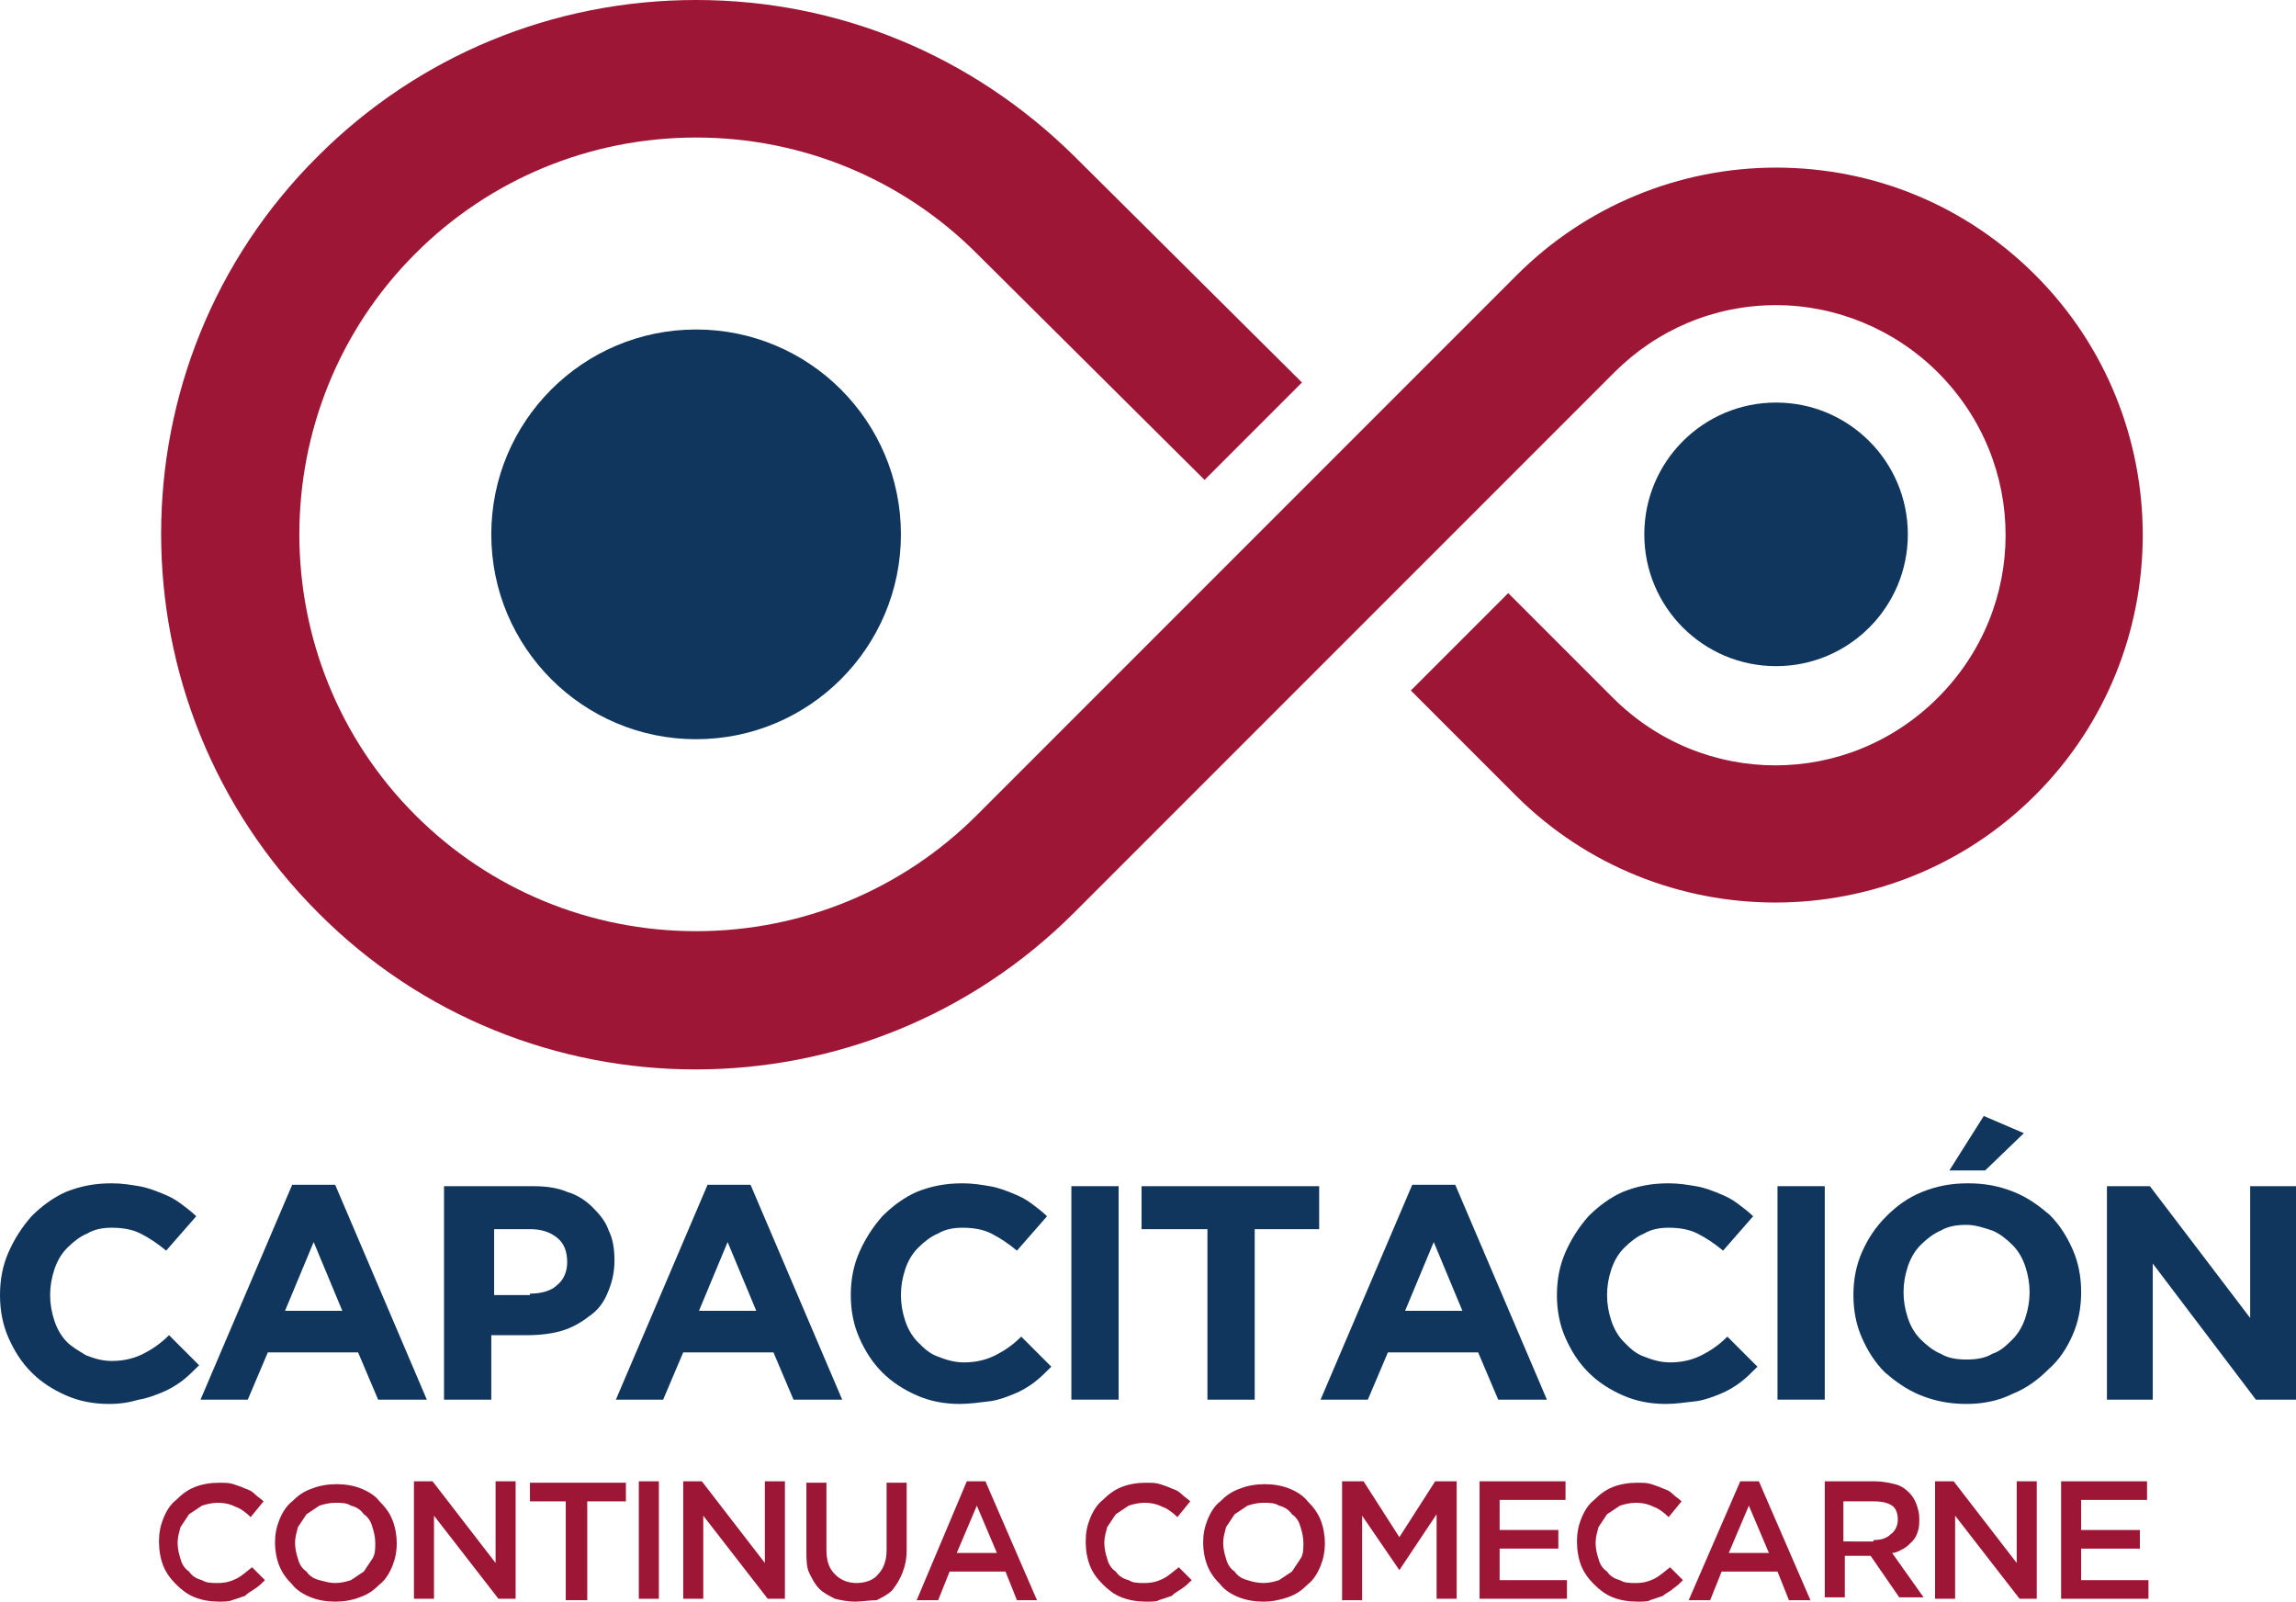
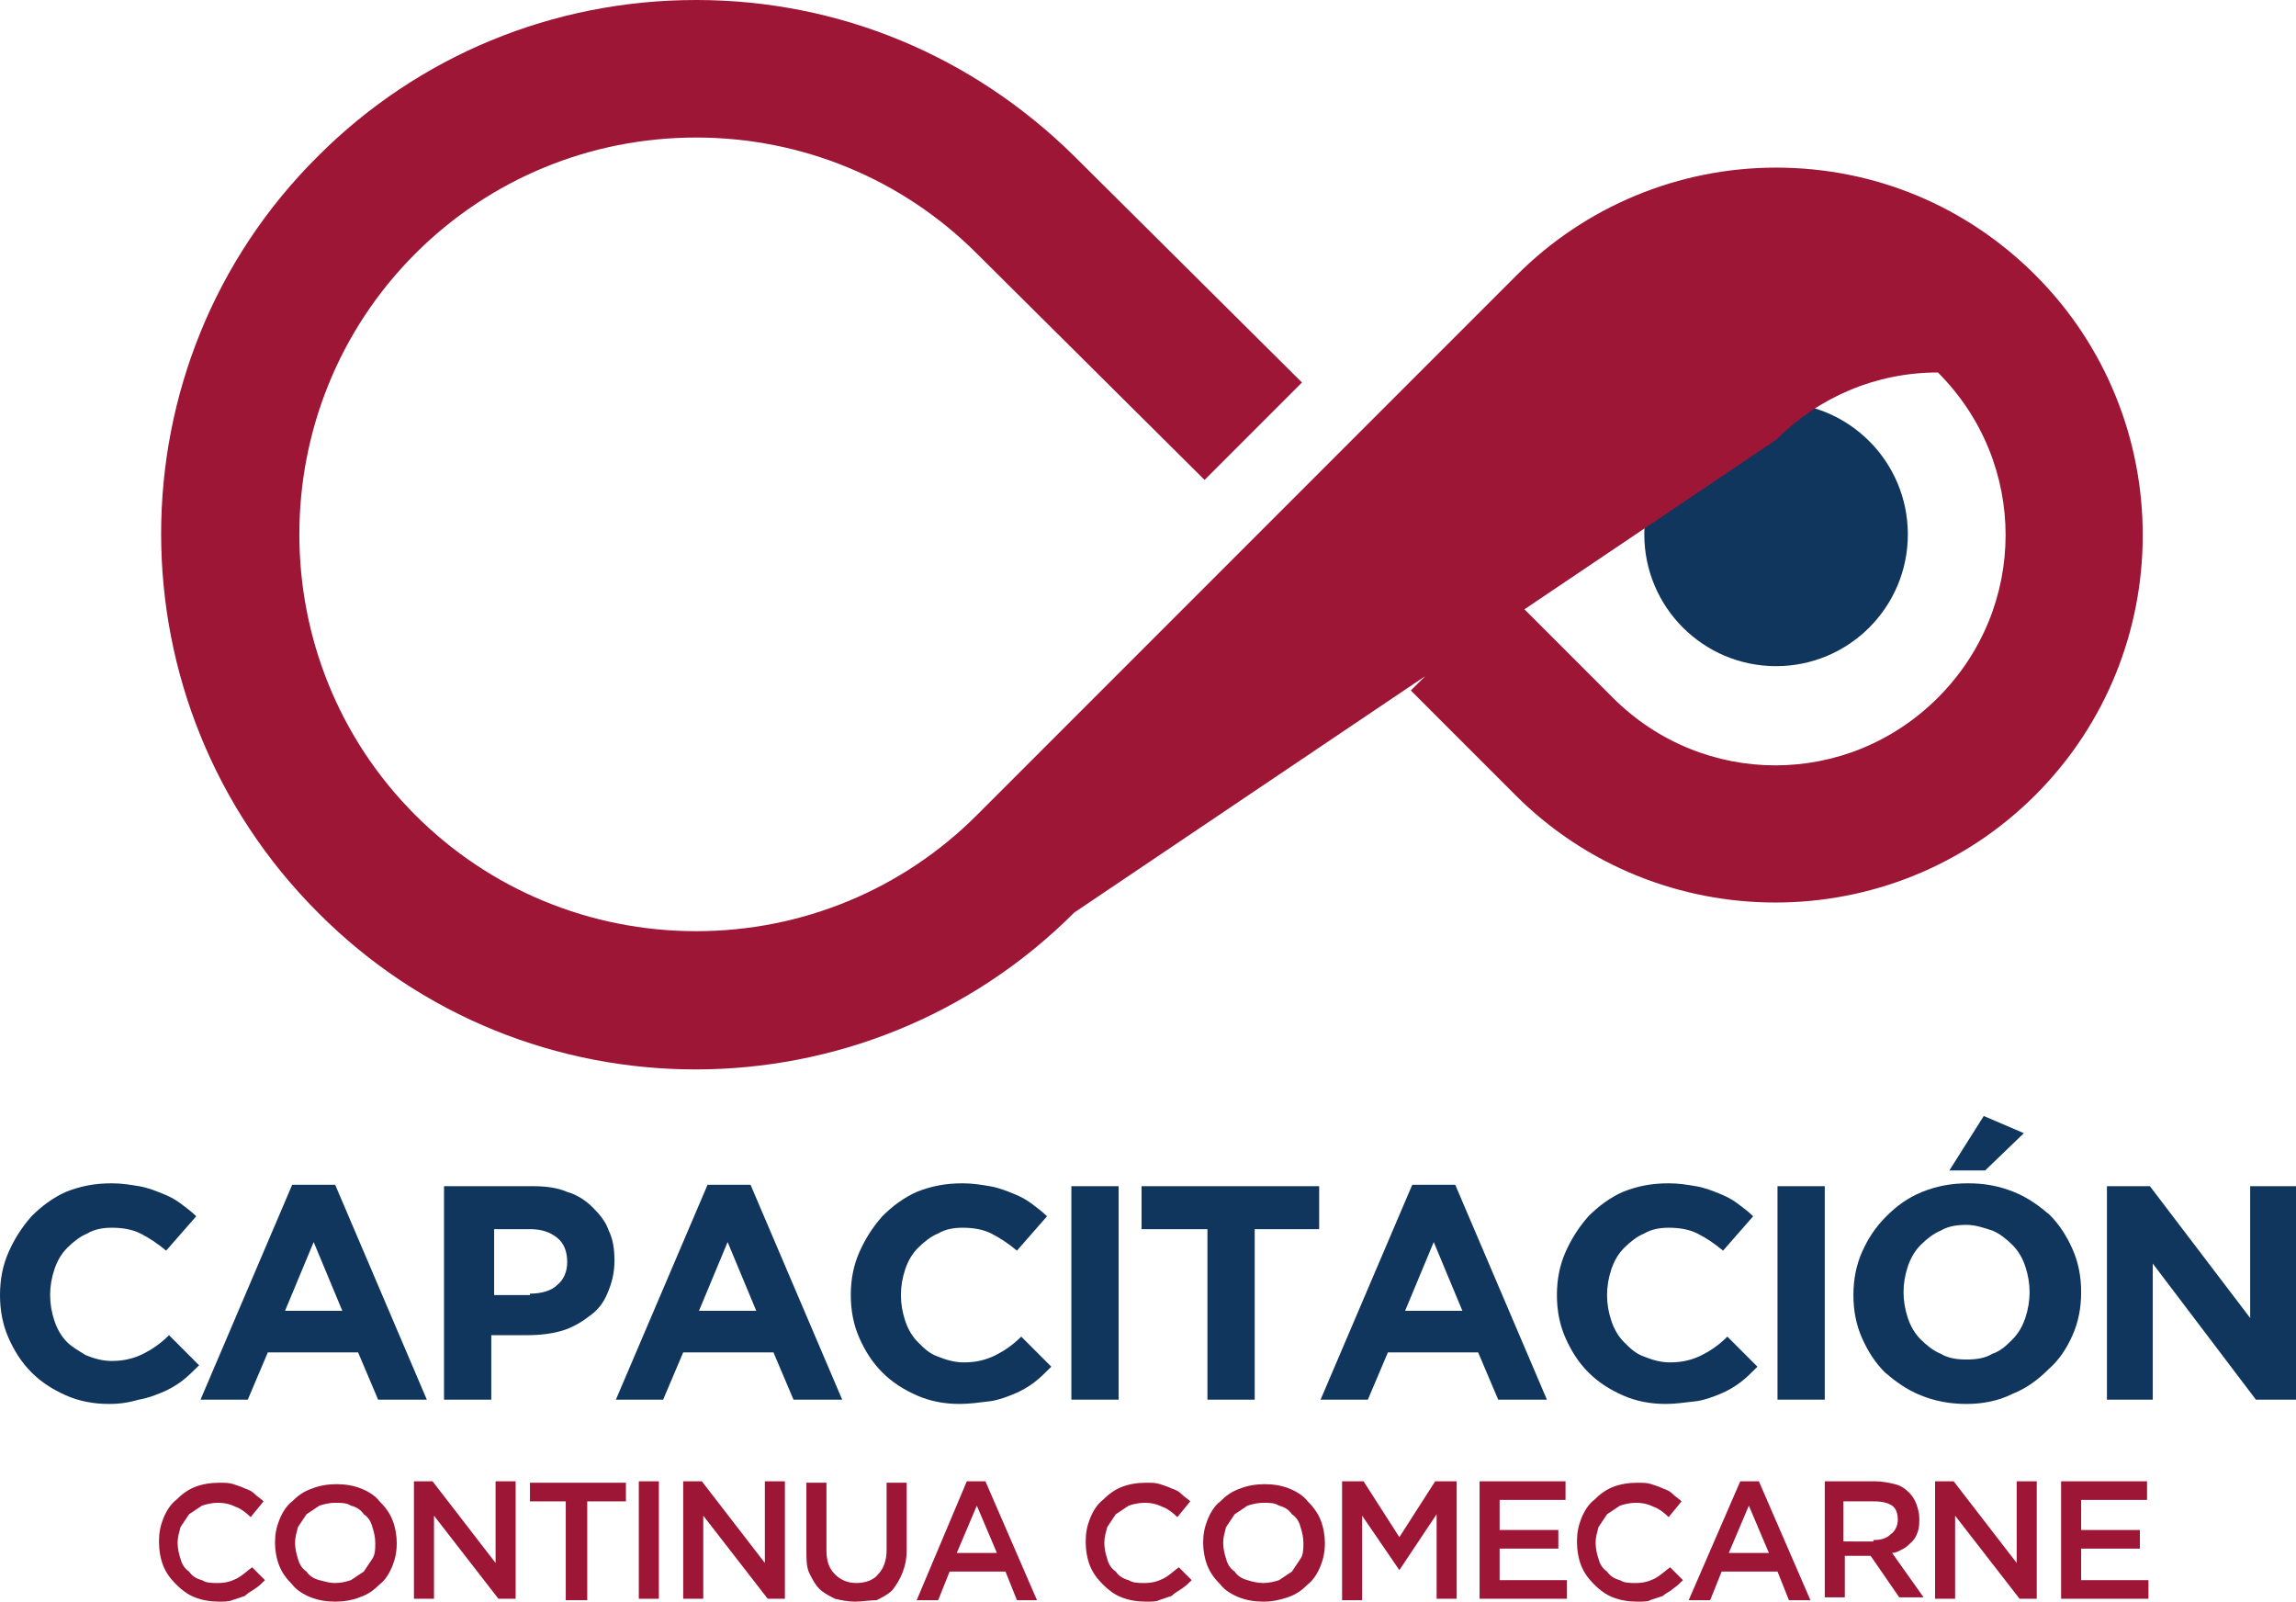
<svg xmlns="http://www.w3.org/2000/svg" version="1.1" id="Layer_1" x="0px" y="0px" viewBox="0 0 160.3 111.8" style="enable-background:new 0 0 160.3 111.8;" xml:space="preserve">
  <style type="text/css">
	.st0{fill:#10365D;}
	.st1{fill:#9E1635;}
</style>
  <g>
    <g>
      <path class="st0" d="M7.6,98c-1.1,0-2.1-0.2-3-0.6c-0.9-0.4-1.7-0.9-2.4-1.6c-0.7-0.7-1.2-1.5-1.6-2.4c-0.4-0.9-0.6-1.9-0.6-3v0    c0-1.1,0.2-2.1,0.6-3c0.4-0.9,0.9-1.7,1.6-2.5c0.7-0.7,1.5-1.3,2.4-1.7c1-0.4,2-0.6,3.2-0.6c0.7,0,1.3,0.1,1.9,0.2    c0.6,0.1,1.1,0.3,1.6,0.5s0.9,0.4,1.3,0.7c0.4,0.3,0.8,0.6,1.1,0.9l-2.1,2.4c-0.6-0.5-1.2-0.9-1.8-1.2c-0.6-0.3-1.3-0.4-2-0.4    c-0.6,0-1.2,0.1-1.7,0.4c-0.5,0.2-1,0.6-1.4,1c-0.4,0.4-0.7,0.9-0.9,1.5c-0.2,0.6-0.3,1.2-0.3,1.8v0c0,0.6,0.1,1.2,0.3,1.8    c0.2,0.6,0.5,1.1,0.9,1.5C5,94,5.5,94.3,6,94.6c0.5,0.2,1.1,0.4,1.8,0.4c0.9,0,1.6-0.2,2.2-0.5c0.6-0.3,1.2-0.7,1.8-1.3l2.1,2.1    c-0.4,0.4-0.8,0.8-1.2,1.1c-0.4,0.3-0.9,0.6-1.4,0.8c-0.5,0.2-1,0.4-1.6,0.5C9,97.9,8.4,98,7.6,98z" />
      <path class="st0" d="M20.4,82.7h3l6.4,15h-3.4l-1.4-3.3h-6.3l-1.4,3.3H14L20.4,82.7z M23.9,91.5l-2-4.8l-2,4.8H23.9z" />
      <path class="st0" d="M31.1,82.8h6.1c0.9,0,1.7,0.1,2.4,0.4c0.7,0.2,1.3,0.6,1.8,1.1c0.5,0.5,0.9,1,1.1,1.6    c0.3,0.6,0.4,1.3,0.4,2.1v0c0,0.9-0.2,1.6-0.5,2.3c-0.3,0.7-0.7,1.2-1.3,1.6c-0.5,0.4-1.2,0.8-1.9,1c-0.7,0.2-1.5,0.3-2.4,0.3    h-2.5v4.5h-3.3V82.8z M37,90.3c0.8,0,1.5-0.2,1.9-0.6c0.5-0.4,0.7-1,0.7-1.6v0c0-0.7-0.2-1.3-0.7-1.7c-0.5-0.4-1.1-0.6-1.9-0.6    h-2.5v4.6H37z" />
      <path class="st0" d="M49.4,82.7h3l6.4,15h-3.4L54,94.4h-6.3l-1.4,3.3H43L49.4,82.7z M52.8,91.5l-2-4.8l-2,4.8H52.8z" />
      <path class="st0" d="M67,98c-1.1,0-2.1-0.2-3-0.6c-0.9-0.4-1.7-0.9-2.4-1.6c-0.7-0.7-1.2-1.5-1.6-2.4c-0.4-0.9-0.6-1.9-0.6-3v0    c0-1.1,0.2-2.1,0.6-3c0.4-0.9,0.9-1.7,1.6-2.5c0.7-0.7,1.5-1.3,2.4-1.7c1-0.4,2-0.6,3.2-0.6c0.7,0,1.3,0.1,1.9,0.2    c0.6,0.1,1.1,0.3,1.6,0.5c0.5,0.2,0.9,0.4,1.3,0.7c0.4,0.3,0.8,0.6,1.1,0.9l-2.1,2.4c-0.6-0.5-1.2-0.9-1.8-1.2    c-0.6-0.3-1.3-0.4-2-0.4c-0.6,0-1.2,0.1-1.7,0.4c-0.5,0.2-1,0.6-1.4,1c-0.4,0.4-0.7,0.9-0.9,1.5c-0.2,0.6-0.3,1.2-0.3,1.8v0    c0,0.6,0.1,1.2,0.3,1.8c0.2,0.6,0.5,1.1,0.9,1.5c0.4,0.4,0.8,0.8,1.4,1c0.5,0.2,1.1,0.4,1.8,0.4c0.9,0,1.6-0.2,2.2-0.5    c0.6-0.3,1.2-0.7,1.8-1.3l2.1,2.1c-0.4,0.4-0.8,0.8-1.2,1.1c-0.4,0.3-0.9,0.6-1.4,0.8c-0.5,0.2-1,0.4-1.6,0.5    C68.4,97.9,67.7,98,67,98z" />
      <path class="st0" d="M74.8,82.8h3.3v14.9h-3.3V82.8z" />
      <path class="st0" d="M84.2,85.8h-4.5v-3h12.4v3h-4.5v11.9h-3.3V85.8z" />
      <path class="st0" d="M98.6,82.7h3l6.4,15h-3.4l-1.4-3.3h-6.3l-1.4,3.3h-3.3L98.6,82.7z M102.1,91.5l-2-4.8l-2,4.8H102.1z" />
      <path class="st0" d="M116.3,98c-1.1,0-2.1-0.2-3-0.6c-0.9-0.4-1.7-0.9-2.4-1.6c-0.7-0.7-1.2-1.5-1.6-2.4c-0.4-0.9-0.6-1.9-0.6-3v0    c0-1.1,0.2-2.1,0.6-3c0.4-0.9,0.9-1.7,1.6-2.5c0.7-0.7,1.5-1.3,2.4-1.7c1-0.4,2-0.6,3.2-0.6c0.7,0,1.3,0.1,1.9,0.2    c0.6,0.1,1.1,0.3,1.6,0.5c0.5,0.2,0.9,0.4,1.3,0.7c0.4,0.3,0.8,0.6,1.1,0.9l-2.1,2.4c-0.6-0.5-1.2-0.9-1.8-1.2    c-0.6-0.3-1.3-0.4-2-0.4c-0.6,0-1.2,0.1-1.7,0.4c-0.5,0.2-1,0.6-1.4,1c-0.4,0.4-0.7,0.9-0.9,1.5c-0.2,0.6-0.3,1.2-0.3,1.8v0    c0,0.6,0.1,1.2,0.3,1.8c0.2,0.6,0.5,1.1,0.9,1.5c0.4,0.4,0.8,0.8,1.4,1c0.5,0.2,1.1,0.4,1.8,0.4c0.9,0,1.6-0.2,2.2-0.5    c0.6-0.3,1.2-0.7,1.8-1.3l2.1,2.1c-0.4,0.4-0.8,0.8-1.2,1.1c-0.4,0.3-0.9,0.6-1.4,0.8c-0.5,0.2-1,0.4-1.6,0.5    C117.6,97.9,117,98,116.3,98z" />
      <path class="st0" d="M124.1,82.8h3.3v14.9h-3.3V82.8z" />
      <path class="st0" d="M137.3,98c-1.2,0-2.2-0.2-3.2-0.6s-1.8-1-2.5-1.6c-0.7-0.7-1.2-1.5-1.6-2.4c-0.4-0.9-0.6-1.9-0.6-3v0    c0-1.1,0.2-2.1,0.6-3c0.4-0.9,0.9-1.7,1.7-2.5c0.7-0.7,1.5-1.3,2.5-1.7c1-0.4,2-0.6,3.2-0.6c1.2,0,2.2,0.2,3.2,0.6    c1,0.4,1.8,1,2.5,1.6c0.7,0.7,1.2,1.5,1.6,2.4c0.4,0.9,0.6,1.9,0.6,3v0c0,1.1-0.2,2.1-0.6,3c-0.4,0.9-0.9,1.7-1.7,2.4    c-0.7,0.7-1.5,1.3-2.5,1.7C139.5,97.8,138.4,98,137.3,98z M137.3,94.9c0.7,0,1.3-0.1,1.8-0.4c0.6-0.2,1-0.6,1.4-1    c0.4-0.4,0.7-0.9,0.9-1.5c0.2-0.6,0.3-1.2,0.3-1.8v0c0-0.6-0.1-1.2-0.3-1.8c-0.2-0.6-0.5-1.1-0.9-1.5c-0.4-0.4-0.9-0.8-1.4-1    c-0.6-0.2-1.2-0.4-1.8-0.4c-0.7,0-1.3,0.1-1.8,0.4c-0.5,0.2-1,0.6-1.4,1c-0.4,0.4-0.7,0.9-0.9,1.5c-0.2,0.6-0.3,1.2-0.3,1.8v0    c0,0.6,0.1,1.2,0.3,1.8c0.2,0.6,0.5,1.1,0.9,1.5c0.4,0.4,0.9,0.8,1.4,1C136,94.8,136.6,94.9,137.3,94.9z M138.5,77.9l2.8,1.2    l-2.7,2.6h-2.5L138.5,77.9z" />
      <path class="st0" d="M147.1,82.8h3l7,9.2v-9.2h3.2v14.9h-2.8l-7.2-9.5v9.5h-3.2V82.8z" />
    </g>
    <g>
      <path class="st1" d="M15.3,111.8c-0.6,0-1.2-0.1-1.7-0.3c-0.5-0.2-0.9-0.5-1.3-0.9c-0.4-0.4-0.7-0.8-0.9-1.3    c-0.2-0.5-0.3-1.1-0.3-1.7v0c0-0.6,0.1-1.1,0.3-1.6c0.2-0.5,0.5-1,0.9-1.3c0.4-0.4,0.8-0.7,1.3-0.9c0.5-0.2,1.1-0.3,1.7-0.3    c0.4,0,0.7,0,1,0.1c0.3,0.1,0.6,0.2,0.8,0.3c0.3,0.1,0.5,0.2,0.7,0.4c0.2,0.2,0.4,0.3,0.6,0.5l-0.9,1.1c-0.3-0.3-0.7-0.6-1-0.7    c-0.4-0.2-0.8-0.3-1.3-0.3c-0.4,0-0.8,0.1-1.1,0.2c-0.3,0.2-0.6,0.4-0.9,0.6c-0.2,0.3-0.4,0.6-0.6,0.9c-0.1,0.4-0.2,0.7-0.2,1.1v0    c0,0.4,0.1,0.8,0.2,1.1c0.1,0.4,0.3,0.7,0.6,0.9c0.2,0.3,0.5,0.5,0.9,0.6c0.3,0.2,0.7,0.2,1.1,0.2c0.5,0,0.9-0.1,1.3-0.3    c0.4-0.2,0.7-0.5,1.1-0.8l0.9,0.9c-0.2,0.2-0.4,0.4-0.7,0.6s-0.5,0.3-0.7,0.5c-0.3,0.1-0.6,0.2-0.9,0.3    C16,111.8,15.6,111.8,15.3,111.8z" />
      <path class="st1" d="M23.4,111.8c-0.6,0-1.2-0.1-1.7-0.3c-0.5-0.2-1-0.5-1.3-0.9c-0.4-0.4-0.7-0.8-0.9-1.3    c-0.2-0.5-0.3-1.1-0.3-1.6v0c0-0.6,0.1-1.1,0.3-1.6c0.2-0.5,0.5-1,0.9-1.3c0.4-0.4,0.8-0.7,1.4-0.9c0.5-0.2,1.1-0.3,1.7-0.3    c0.6,0,1.2,0.1,1.7,0.3c0.5,0.2,1,0.5,1.3,0.9c0.4,0.4,0.7,0.8,0.9,1.3c0.2,0.5,0.3,1.1,0.3,1.6v0c0,0.6-0.1,1.1-0.3,1.6    c-0.2,0.5-0.5,1-0.9,1.3c-0.4,0.4-0.8,0.7-1.4,0.9C24.6,111.7,24,111.8,23.4,111.8z M23.4,110.5c0.4,0,0.8-0.1,1.1-0.2    c0.3-0.2,0.6-0.4,0.9-0.6c0.2-0.3,0.4-0.6,0.6-0.9s0.2-0.7,0.2-1.1v0c0-0.4-0.1-0.8-0.2-1.1c-0.1-0.4-0.3-0.7-0.6-0.9    c-0.2-0.3-0.5-0.5-0.9-0.6c-0.3-0.2-0.7-0.2-1.1-0.2c-0.4,0-0.8,0.1-1.1,0.2c-0.3,0.2-0.6,0.4-0.9,0.6c-0.2,0.3-0.4,0.6-0.6,0.9    c-0.1,0.4-0.2,0.7-0.2,1.1v0c0,0.4,0.1,0.8,0.2,1.1c0.1,0.4,0.3,0.7,0.6,0.9c0.2,0.3,0.5,0.5,0.9,0.6    C22.7,110.4,23,110.5,23.4,110.5z" />
      <path class="st1" d="M28.9,103.4h1.3l4.4,5.7v-5.7H36v8.2h-1.2l-4.5-5.8v5.8h-1.4V103.4z" />
      <path class="st1" d="M39.6,104.8H37v-1.3h6.7v1.3H41v6.9h-1.5V104.8z" />
      <path class="st1" d="M44.6,103.4h1.4v8.2h-1.4V103.4z" />
      <path class="st1" d="M47.7,103.4H49l4.4,5.7v-5.7h1.4v8.2h-1.2l-4.5-5.8v5.8h-1.4V103.4z" />
      <path class="st1" d="M59.7,111.8c-0.5,0-1-0.1-1.4-0.2c-0.4-0.2-0.8-0.4-1.1-0.7c-0.3-0.3-0.5-0.7-0.7-1.1c-0.2-0.4-0.2-1-0.2-1.6    v-4.7h1.4v4.7c0,0.8,0.2,1.3,0.6,1.7c0.4,0.4,0.9,0.6,1.5,0.6c0.6,0,1.2-0.2,1.5-0.6c0.4-0.4,0.6-1,0.6-1.7v-4.7h1.4v4.7    c0,0.6-0.1,1.1-0.3,1.6c-0.2,0.5-0.4,0.8-0.7,1.2c-0.3,0.3-0.7,0.5-1.1,0.7C60.7,111.7,60.2,111.8,59.7,111.8z" />
      <path class="st1" d="M67.5,103.4h1.3l3.6,8.3H71l-0.8-2h-3.9l-0.8,2h-1.5L67.5,103.4z M69.6,108.4l-1.4-3.3l-1.4,3.3H69.6z" />
      <path class="st1" d="M80,111.8c-0.6,0-1.2-0.1-1.7-0.3c-0.5-0.2-0.9-0.5-1.3-0.9c-0.4-0.4-0.7-0.8-0.9-1.3    c-0.2-0.5-0.3-1.1-0.3-1.7v0c0-0.6,0.1-1.1,0.3-1.6c0.2-0.5,0.5-1,0.9-1.3c0.4-0.4,0.8-0.7,1.3-0.9c0.5-0.2,1.1-0.3,1.7-0.3    c0.4,0,0.7,0,1,0.1c0.3,0.1,0.6,0.2,0.8,0.3c0.3,0.1,0.5,0.2,0.7,0.4c0.2,0.2,0.4,0.3,0.6,0.5l-0.9,1.1c-0.3-0.3-0.7-0.6-1-0.7    c-0.4-0.2-0.8-0.3-1.3-0.3c-0.4,0-0.8,0.1-1.1,0.2c-0.3,0.2-0.6,0.4-0.9,0.6c-0.2,0.3-0.4,0.6-0.6,0.9c-0.1,0.4-0.2,0.7-0.2,1.1v0    c0,0.4,0.1,0.8,0.2,1.1c0.1,0.4,0.3,0.7,0.6,0.9c0.2,0.3,0.5,0.5,0.9,0.6c0.3,0.2,0.7,0.2,1.1,0.2c0.5,0,0.9-0.1,1.3-0.3    c0.4-0.2,0.7-0.5,1.1-0.8l0.9,0.9c-0.2,0.2-0.4,0.4-0.7,0.6s-0.5,0.3-0.7,0.5c-0.3,0.1-0.6,0.2-0.9,0.3    C80.8,111.8,80.4,111.8,80,111.8z" />
      <path class="st1" d="M88.2,111.8c-0.6,0-1.2-0.1-1.7-0.3c-0.5-0.2-1-0.5-1.3-0.9c-0.4-0.4-0.7-0.8-0.9-1.3    c-0.2-0.5-0.3-1.1-0.3-1.6v0c0-0.6,0.1-1.1,0.3-1.6c0.2-0.5,0.5-1,0.9-1.3c0.4-0.4,0.8-0.7,1.4-0.9c0.5-0.2,1.1-0.3,1.7-0.3    c0.6,0,1.2,0.1,1.7,0.3s1,0.5,1.3,0.9c0.4,0.4,0.7,0.8,0.9,1.3c0.2,0.5,0.3,1.1,0.3,1.6v0c0,0.6-0.1,1.1-0.3,1.6    c-0.2,0.5-0.5,1-0.9,1.3c-0.4,0.4-0.8,0.7-1.4,0.9S88.8,111.8,88.2,111.8z M88.2,110.5c0.4,0,0.8-0.1,1.1-0.2    c0.3-0.2,0.6-0.4,0.9-0.6c0.2-0.3,0.4-0.6,0.6-0.9s0.2-0.7,0.2-1.1v0c0-0.4-0.1-0.8-0.2-1.1c-0.1-0.4-0.3-0.7-0.6-0.9    c-0.2-0.3-0.5-0.5-0.9-0.6c-0.3-0.2-0.7-0.2-1.1-0.2c-0.4,0-0.8,0.1-1.1,0.2c-0.3,0.2-0.6,0.4-0.9,0.6c-0.2,0.3-0.4,0.6-0.6,0.9    c-0.1,0.4-0.2,0.7-0.2,1.1v0c0,0.4,0.1,0.8,0.2,1.1c0.1,0.4,0.3,0.7,0.6,0.9c0.2,0.3,0.5,0.5,0.9,0.6    C87.4,110.4,87.8,110.5,88.2,110.5z" />
      <path class="st1" d="M93.7,103.4h1.5l2.5,3.9l2.5-3.9h1.5v8.2h-1.4v-5.9l-2.6,3.9h0l-2.6-3.8v5.9h-1.4V103.4z" />
      <path class="st1" d="M103.2,103.4h6.1v1.3h-4.6v2.1h4.1v1.3h-4.1v2.2h4.7v1.3h-6.1V103.4z" />
      <path class="st1" d="M114.3,111.8c-0.6,0-1.2-0.1-1.7-0.3c-0.5-0.2-0.9-0.5-1.3-0.9c-0.4-0.4-0.7-0.8-0.9-1.3    c-0.2-0.5-0.3-1.1-0.3-1.7v0c0-0.6,0.1-1.1,0.3-1.6c0.2-0.5,0.5-1,0.9-1.3c0.4-0.4,0.8-0.7,1.3-0.9s1.1-0.3,1.7-0.3    c0.4,0,0.7,0,1,0.1c0.3,0.1,0.6,0.2,0.8,0.3c0.3,0.1,0.5,0.2,0.7,0.4c0.2,0.2,0.4,0.3,0.6,0.5l-0.9,1.1c-0.3-0.3-0.7-0.6-1-0.7    c-0.4-0.2-0.8-0.3-1.3-0.3c-0.4,0-0.8,0.1-1.1,0.2c-0.3,0.2-0.6,0.4-0.9,0.6c-0.2,0.3-0.4,0.6-0.6,0.9c-0.1,0.4-0.2,0.7-0.2,1.1v0    c0,0.4,0.1,0.8,0.2,1.1c0.1,0.4,0.3,0.7,0.6,0.9c0.2,0.3,0.5,0.5,0.9,0.6c0.3,0.2,0.7,0.2,1.1,0.2c0.5,0,0.9-0.1,1.3-0.3    c0.4-0.2,0.7-0.5,1.1-0.8l0.9,0.9c-0.2,0.2-0.4,0.4-0.7,0.6c-0.2,0.2-0.5,0.3-0.7,0.5c-0.3,0.1-0.6,0.2-0.9,0.3    C115.1,111.8,114.7,111.8,114.3,111.8z" />
      <path class="st1" d="M121.5,103.4h1.3l3.6,8.3h-1.5l-0.8-2h-3.9l-0.8,2h-1.5L121.5,103.4z M123.5,108.4l-1.4-3.3l-1.4,3.3H123.5z" />
      <path class="st1" d="M127.2,103.4h3.7c0.5,0,1,0.1,1.4,0.2s0.7,0.3,1,0.6c0.2,0.2,0.4,0.5,0.5,0.8c0.1,0.3,0.2,0.6,0.2,1v0    c0,0.3,0,0.6-0.1,0.9c-0.1,0.3-0.2,0.5-0.4,0.7c-0.2,0.2-0.4,0.4-0.6,0.5c-0.2,0.1-0.5,0.3-0.8,0.3l2.2,3.1h-1.7l-2-2.9h0h-1.8    v2.9h-1.4V103.4z M130.8,107.5c0.5,0,0.9-0.1,1.2-0.4c0.3-0.2,0.5-0.6,0.5-1v0c0-0.4-0.1-0.8-0.4-1c-0.3-0.2-0.7-0.3-1.3-0.3h-2.1    v2.8H130.8z" />
      <path class="st1" d="M135.1,103.4h1.3l4.4,5.7v-5.7h1.4v8.2h-1.2l-4.5-5.8v5.8h-1.4V103.4z" />
      <path class="st1" d="M143.8,103.4h6.1v1.3h-4.6v2.1h4.1v1.3h-4.1v2.2h4.7v1.3h-6.1V103.4z" />
    </g>
    <g>
-       <circle class="st0" cx="48.6" cy="37.3" r="14.3" />
      <circle class="st0" cx="124" cy="37.3" r="9.2" />
      <g>
-         <path class="st1" d="M68.2,17.7C63,12.5,56,9.6,48.6,9.6S34.2,12.5,29,17.7c-10.8,10.8-10.8,28.4,0,39.2     c5.2,5.2,12.2,8.1,19.6,8.1s14.4-2.9,19.6-8.1l37.7-37.7c4.8-4.8,11.3-7.5,18.1-7.5c6.9,0,13.3,2.7,18.1,7.5     c10,10,10,26.3,0,36.3c-10,10-26.3,10-36.3,0l-7.3-7.3l6.8-6.8l7.3,7.3c6.3,6.3,16.4,6.3,22.7,0c6.3-6.3,6.3-16.4,0-22.7     c-3-3-7.1-4.7-11.3-4.7c-4.3,0-8.3,1.7-11.3,4.7L75,63.7c-14.6,14.6-38.3,14.6-52.8,0c-14.6-14.6-14.6-38.3,0-52.8     C29.2,3.9,38.6,0,48.6,0S67.9,3.9,75,10.9l15.9,15.8l-6.8,6.8L68.2,17.7z" />
+         <path class="st1" d="M68.2,17.7C63,12.5,56,9.6,48.6,9.6S34.2,12.5,29,17.7c-10.8,10.8-10.8,28.4,0,39.2     c5.2,5.2,12.2,8.1,19.6,8.1s14.4-2.9,19.6-8.1l37.7-37.7c4.8-4.8,11.3-7.5,18.1-7.5c6.9,0,13.3,2.7,18.1,7.5     c10,10,10,26.3,0,36.3c-10,10-26.3,10-36.3,0l-7.3-7.3l6.8-6.8l7.3,7.3c6.3,6.3,16.4,6.3,22.7,0c6.3-6.3,6.3-16.4,0-22.7     c-4.3,0-8.3,1.7-11.3,4.7L75,63.7c-14.6,14.6-38.3,14.6-52.8,0c-14.6-14.6-14.6-38.3,0-52.8     C29.2,3.9,38.6,0,48.6,0S67.9,3.9,75,10.9l15.9,15.8l-6.8,6.8L68.2,17.7z" />
      </g>
    </g>
  </g>
</svg>